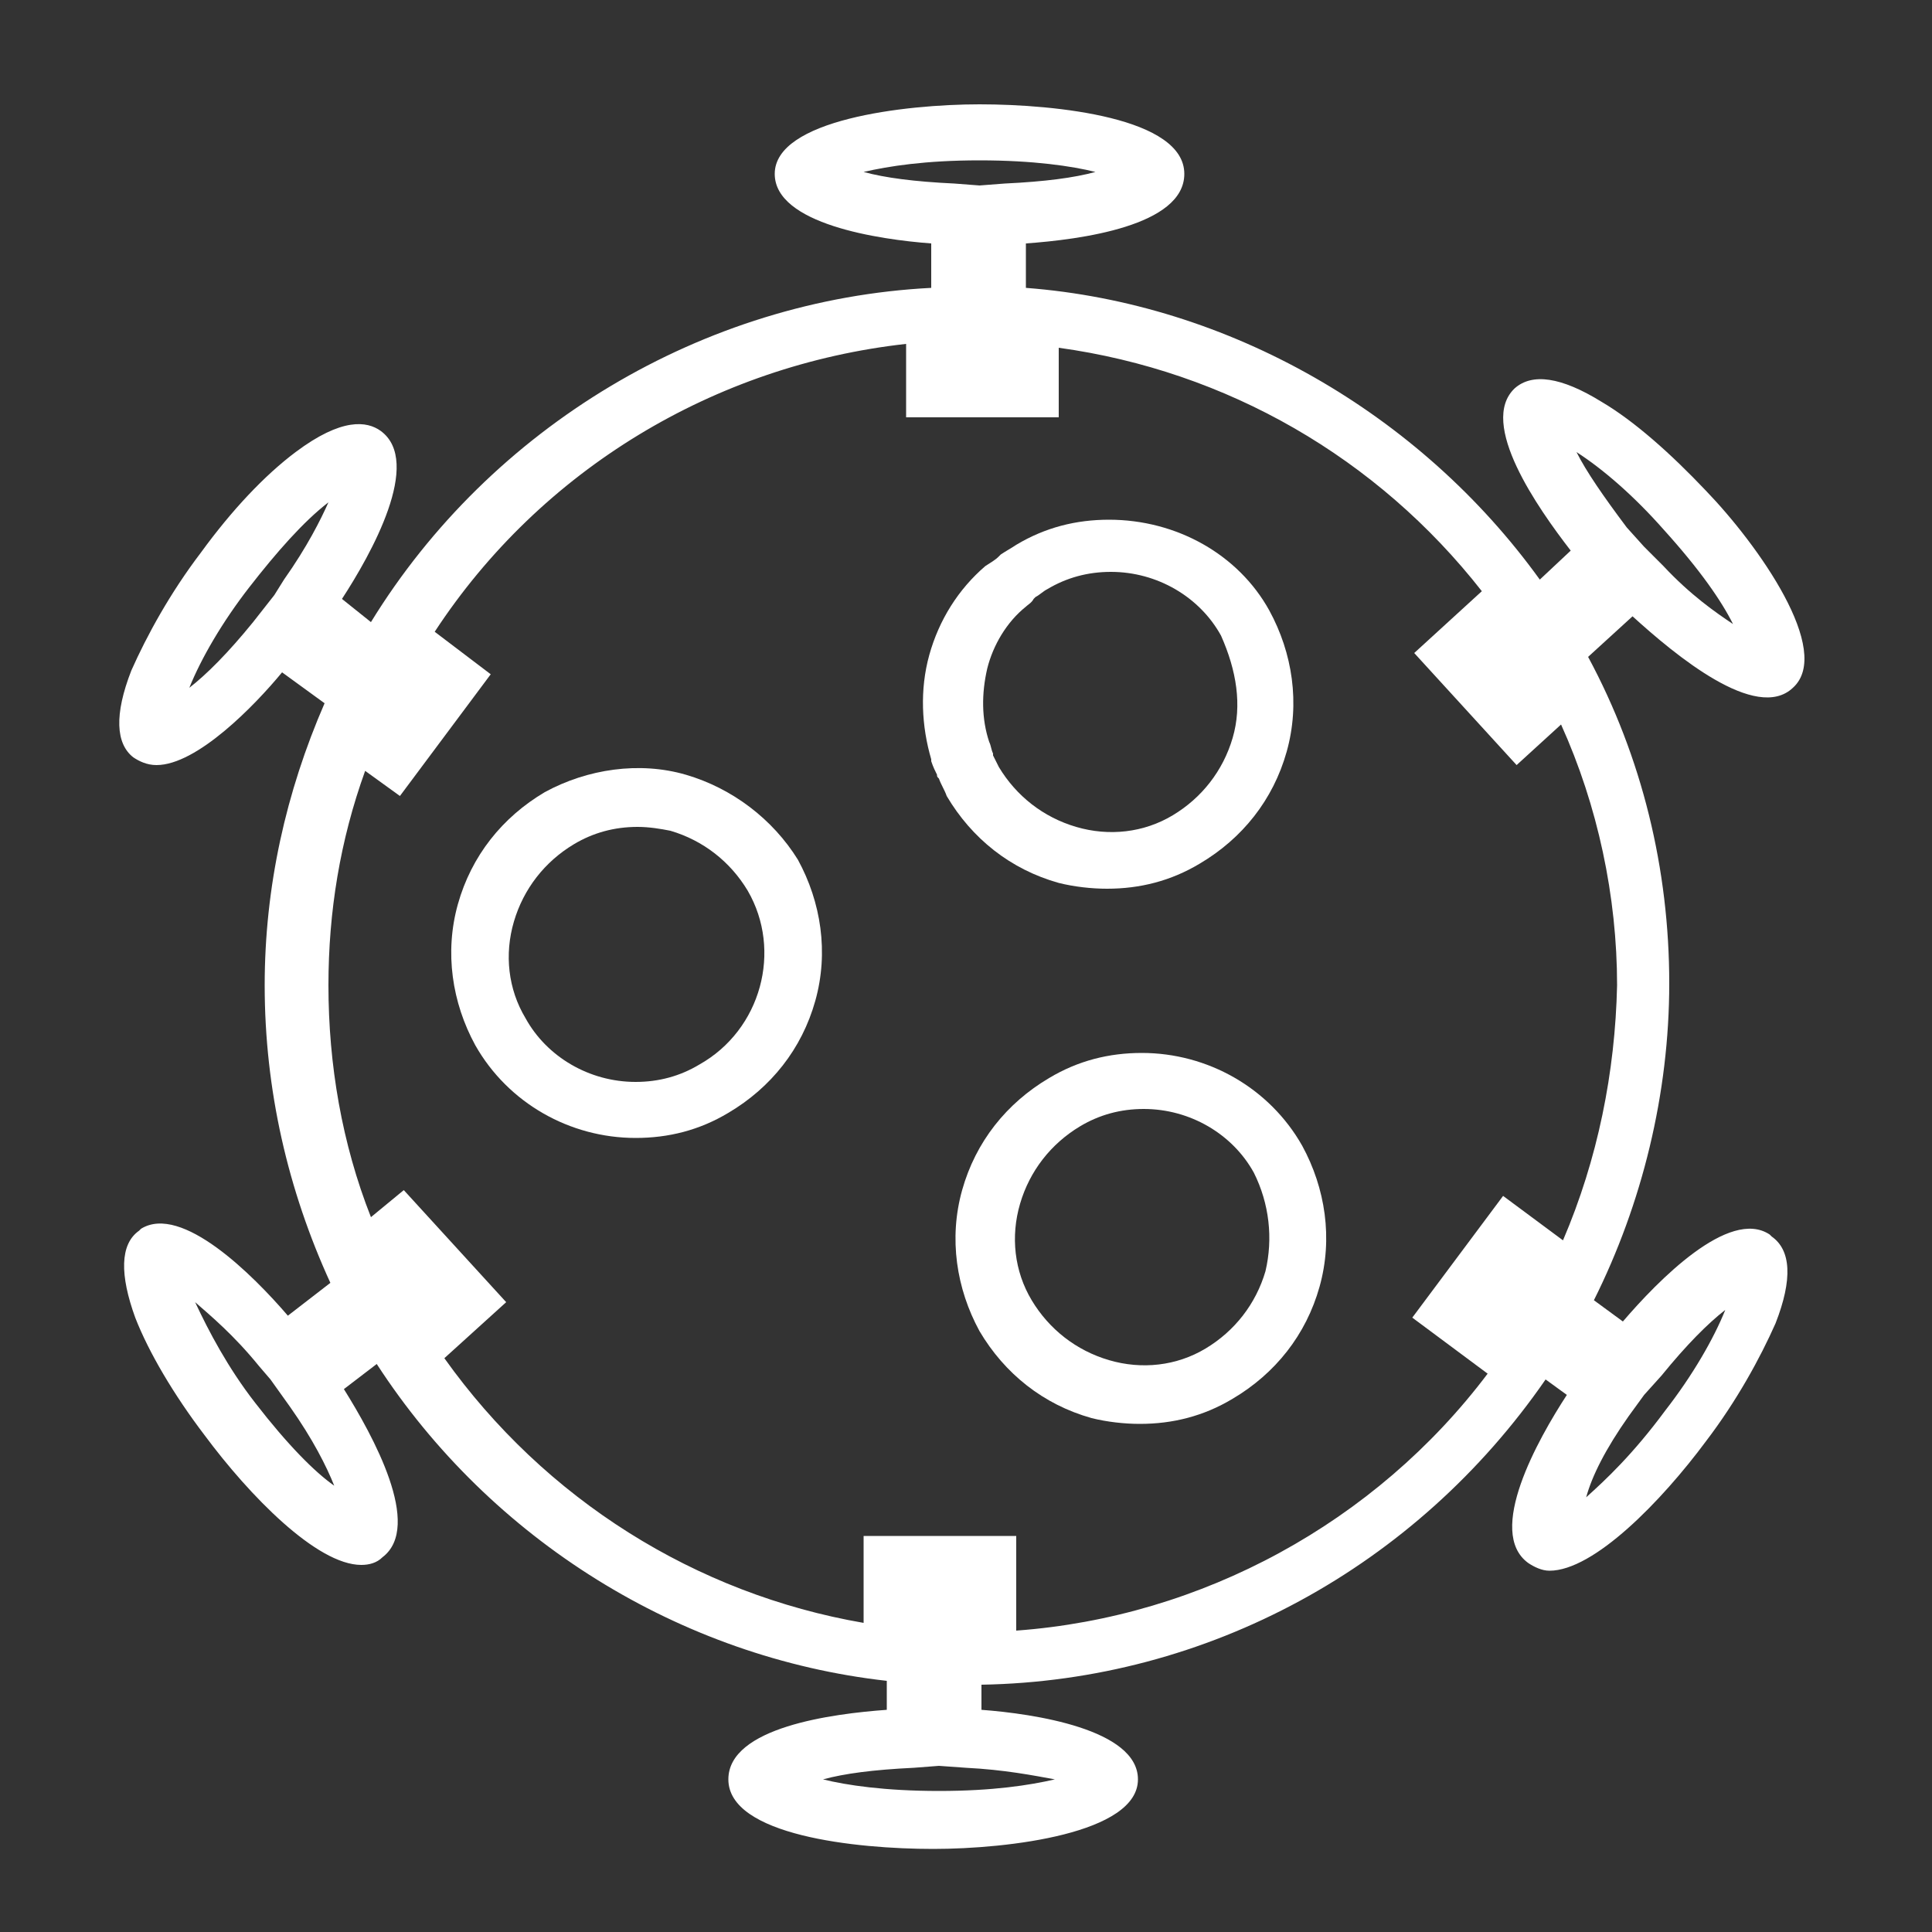
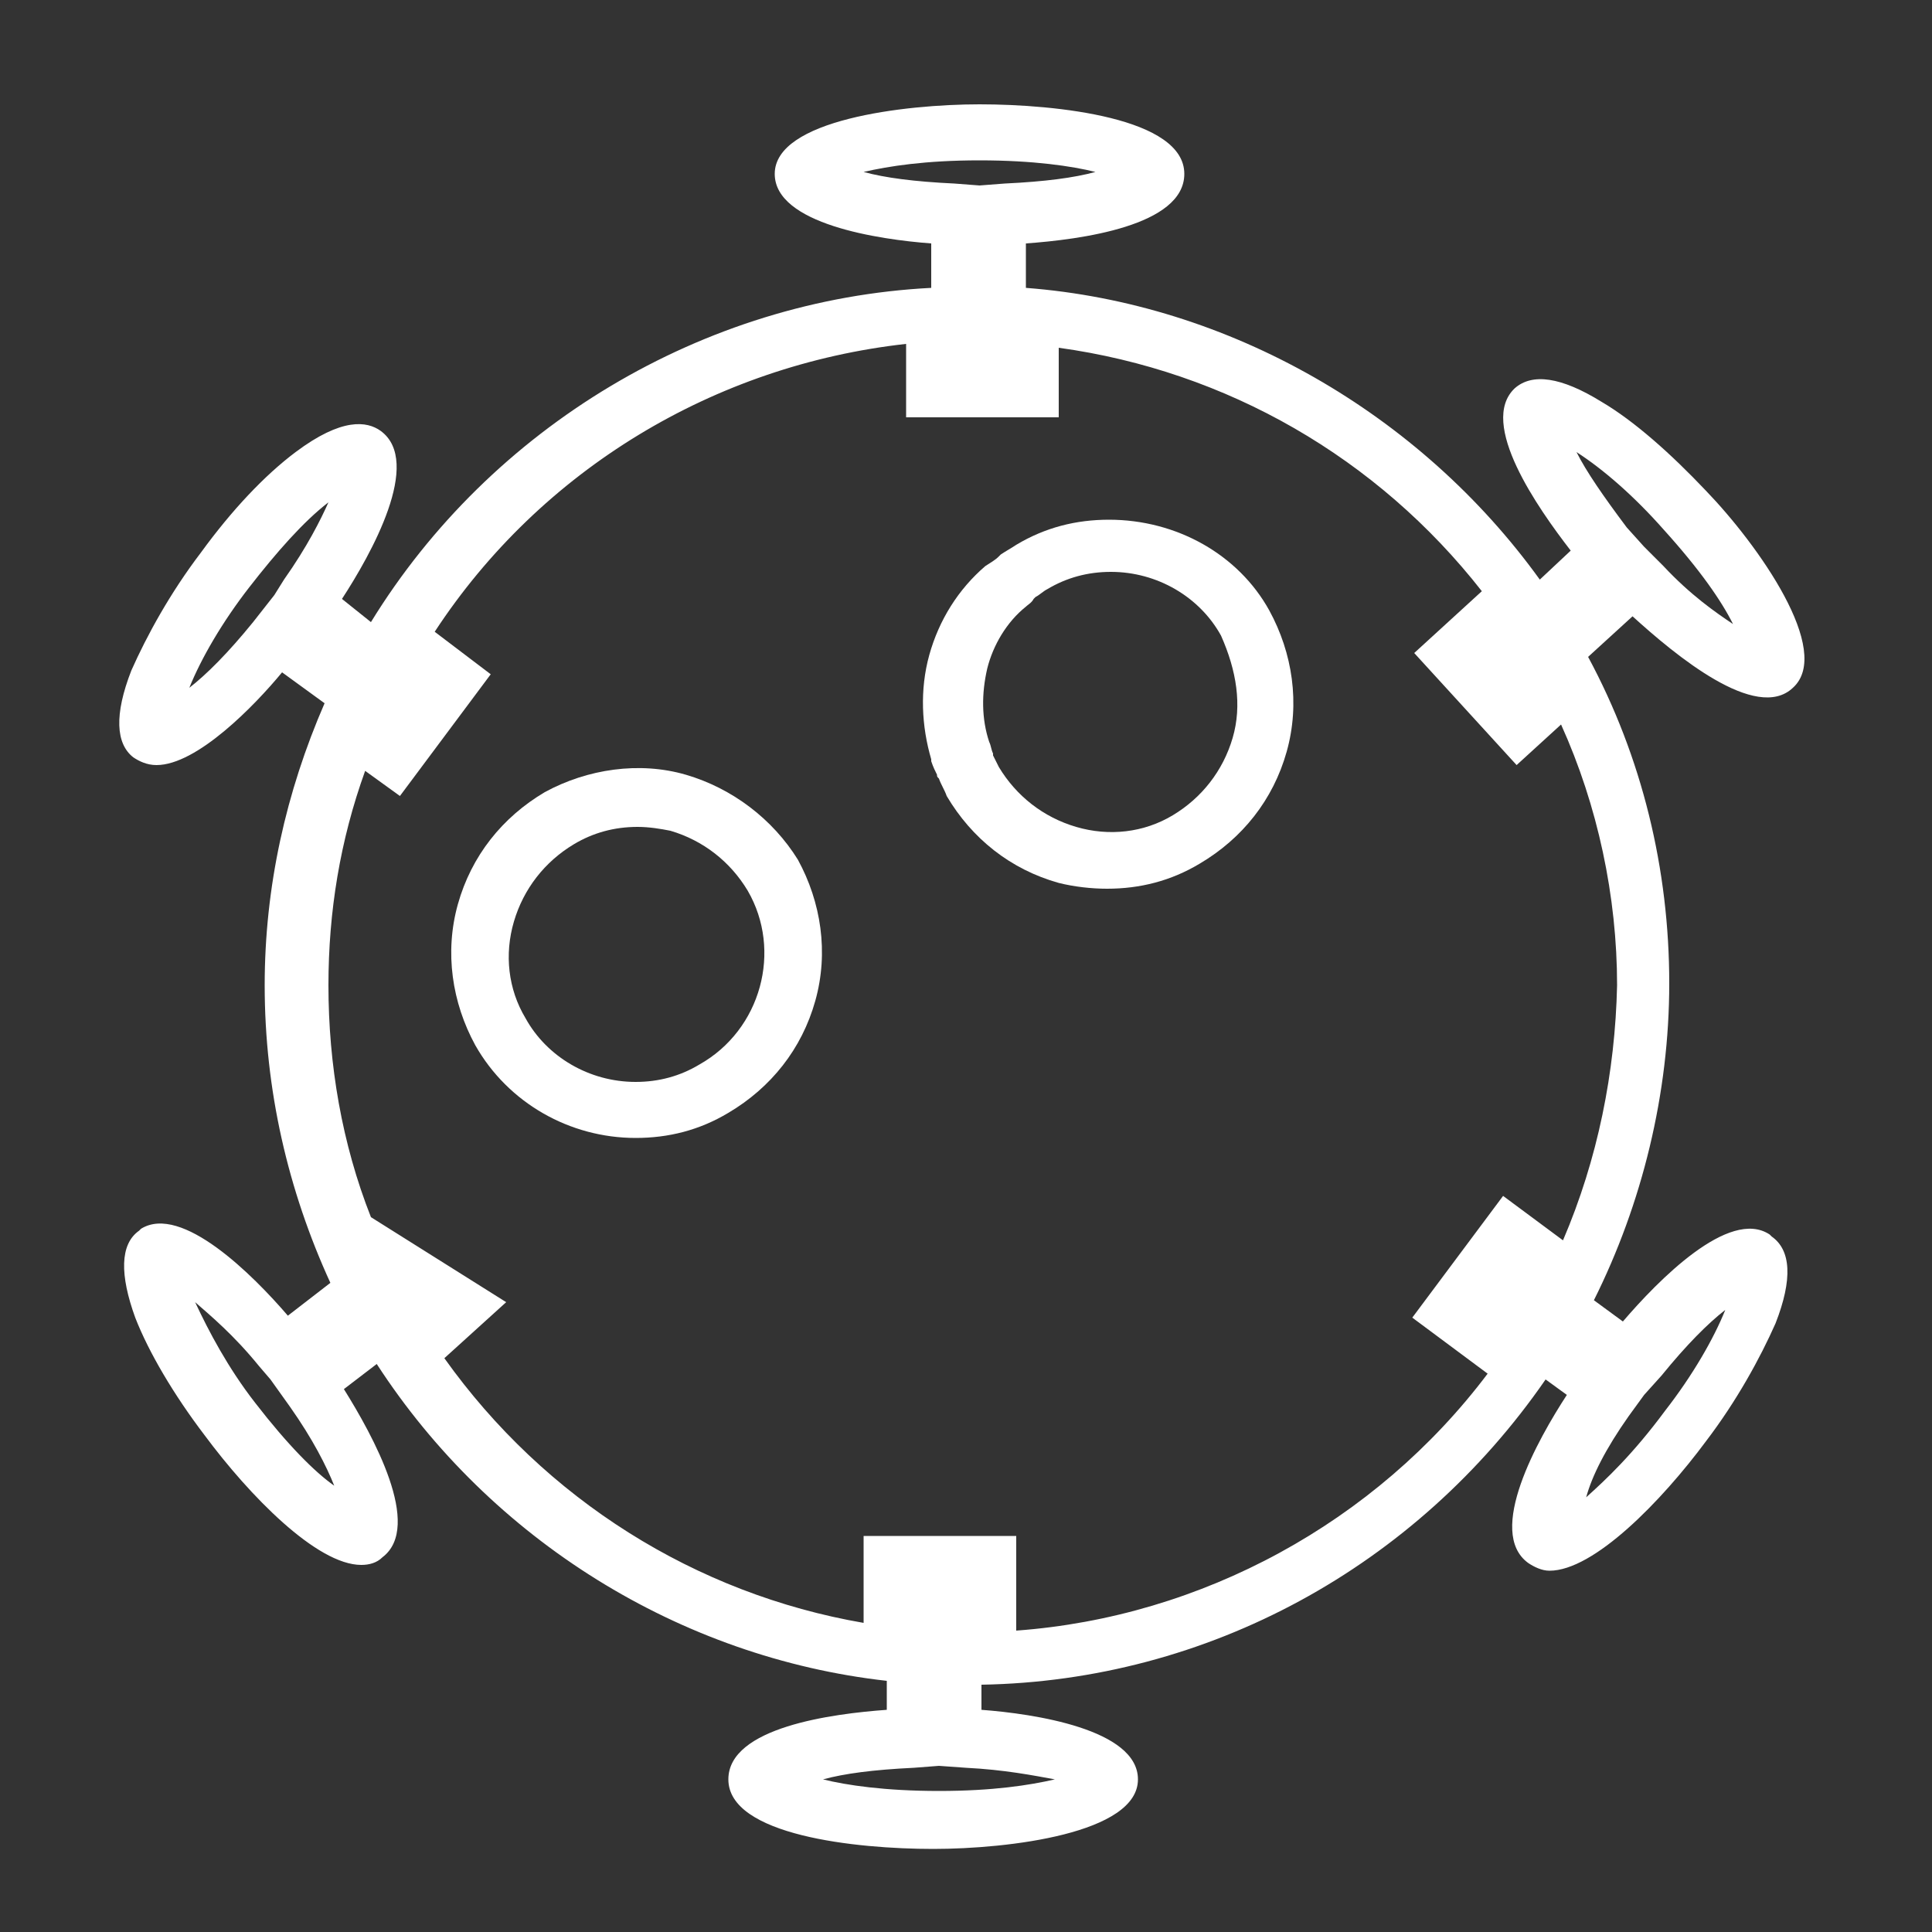
<svg xmlns="http://www.w3.org/2000/svg" height="100px" width="100px" fill="#ffffff" x="0px" y="0px" viewBox="0 0 100 100" xml:space="preserve">
  <rect x="0" y="0" width="100" height="100" fill="#333333" stroke="none" />
  <path d="M35.5,40.1c-2.4-0.7-5.1-0.3-7.3,0.9c-2.2,1.3-3.8,3.3-4.5,5.8c-0.7,2.5-0.3,5.1,0.9,7.3c1.7,3,4.9,4.8,8.3,4.8  c1.7,0,3.3-0.4,4.8-1.3c2.2-1.3,3.8-3.3,4.5-5.8c0.7-2.5,0.3-5.1-0.9-7.3C40,42.4,37.9,40.8,35.5,40.1z M36.2,55.1  c-1,0.6-2.1,0.9-3.3,0.9c-2.4,0-4.6-1.3-5.7-3.3c-0.9-1.5-1.1-3.3-0.6-5c0.5-1.7,1.6-3.1,3.1-4c1-0.6,2.1-0.9,3.3-0.9  c0.6,0,1.2,0.1,1.7,0.2c1.7,0.5,3.1,1.6,4,3.1C40.5,49.2,39.4,53.3,36.2,55.1z" />
  <path d="M57.4,26.9c-1.7,0-3.3,0.4-4.8,1.3c-0.3,0.2-0.5,0.3-0.8,0.5c0,0-0.1,0.1-0.1,0.1c0,0,0,0,0,0c-0.2,0.2-0.4,0.3-0.7,0.5l0,0  c-1.4,1.2-2.4,2.8-2.9,4.6c-0.5,1.8-0.4,3.7,0.1,5.4l0,0.1c0.1,0.3,0.2,0.5,0.3,0.7c0,0.1,0,0.1,0.1,0.2c0.1,0.3,0.3,0.6,0.4,0.9  c1.3,2.2,3.3,3.8,5.8,4.5c0.8,0.2,1.7,0.3,2.5,0.3c1.7,0,3.3-0.4,4.8-1.3c2.2-1.3,3.8-3.3,4.5-5.8c0.7-2.5,0.3-5.1-0.9-7.3  C64.1,28.7,60.9,26.9,57.4,26.9z M63.8,38.2c-0.5,1.7-1.6,3.1-3.1,4c-1.5,0.9-3.3,1.1-5,0.6c-1.7-0.5-3.1-1.6-4-3.1  c-0.1-0.2-0.2-0.4-0.3-0.6l0-0.1c-0.1-0.2-0.1-0.4-0.2-0.6c-0.4-1.2-0.4-2.5-0.1-3.8c0.3-1.2,1-2.4,2-3.2c0.1-0.1,0.3-0.2,0.4-0.4  l0.1-0.1c0.2-0.1,0.4-0.3,0.6-0.4c1-0.6,2.1-0.9,3.3-0.9c2.4,0,4.6,1.3,5.7,3.3C64,34.7,64.3,36.5,63.8,38.2z" />
-   <path d="M59.1,54.5c-1.7,0-3.3,0.4-4.8,1.3c-2.2,1.3-3.8,3.3-4.5,5.8c-0.7,2.5-0.3,5.1,0.9,7.3c1.3,2.2,3.3,3.8,5.8,4.5  c0.8,0.2,1.7,0.3,2.5,0.3c1.7,0,3.3-0.4,4.8-1.3c2.2-1.3,3.8-3.3,4.5-5.8c0.7-2.5,0.3-5.1-0.9-7.3C65.7,56.3,62.5,54.5,59.1,54.5z   M65.5,65.8c-0.5,1.7-1.6,3.1-3.1,4c-1.5,0.9-3.3,1.1-5,0.6c-1.7-0.5-3.1-1.6-4-3.1c-0.9-1.5-1.1-3.3-0.6-5s1.6-3.1,3.1-4  c1-0.6,2.1-0.9,3.3-0.9c2.4,0,4.6,1.3,5.7,3.3C65.7,62.3,65.9,64.1,65.5,65.8z" />
-   <path d="M92.8,35.6c2.1-1.9-1.8-7.4-4.5-10.2c-1.8-1.9-3.7-3.6-5.4-4.6c-2.1-1.3-3.6-1.5-4.5-0.7c-1.9,1.8,1.2,6.2,2.9,8.4l-1.6,1.5  c-6.2-8.6-16.1-14.3-26.6-15.1v-2.3c2.8-0.2,8.2-0.9,8.2-3.6c0-2.9-6.6-3.6-10.6-3.6c-3.9,0-10.6,0.8-10.6,3.6  c0,2.6,5.4,3.4,8.1,3.6v2.3c-11.8,0.6-22.8,7.2-29,17.3l-1.5-1.2c1.5-2.3,4.2-7.1,2-8.7c-0.7-0.5-2-0.7-4.4,1.1  c-1.6,1.2-3.3,3-4.9,5.2c-1.6,2.1-2.8,4.3-3.6,6.1c-0.9,2.3-0.8,3.8,0.1,4.5c0.3,0.2,0.7,0.4,1.2,0.4c2.1,0,5.1-3.1,6.5-4.8l2.2,1.6  c-2,4.6-3.1,9.5-3.1,14.6c0,5.4,1.2,10.6,3.4,15.4l-2.2,1.7c-1.8-2.1-5.5-5.8-7.6-4.5l-0.1,0.1c-1,0.7-1,2.3-0.2,4.5  c0.7,1.8,2,4,3.6,6.1v0c2.3,3.1,5.8,6.7,8.1,6.7c0.4,0,0.8-0.1,1.1-0.4c2.1-1.6-0.5-6.3-2-8.7l1.7-1.3c5.9,9.1,15.7,15.2,26.4,16.4  v1.5c-2.8,0.2-8.2,0.9-8.2,3.6c0,2.9,6.6,3.6,10.6,3.6c3.9,0,10.6-0.8,10.6-3.6c0-2.6-5.4-3.4-8.1-3.6v-1.3  c11.7-0.2,22.5-6.1,29.2-15.8l1.1,0.8c-1.5,2.3-4.2,7.1-2,8.7c0.3,0.2,0.7,0.4,1.1,0.4c2.3,0,5.8-3.6,8.1-6.7  c1.6-2.1,2.8-4.3,3.6-6.1c0.9-2.3,0.8-3.8-0.2-4.5l-0.1-0.1c-2.1-1.4-5.8,2.4-7.6,4.5l-1.5-1.1c2.5-5,3.9-10.7,3.9-16.4  c0-5.9-1.4-11.7-4.2-16.9l2.3-2.1C86.7,33.9,90.9,37.4,92.8,35.6z M44.7,8.9c1.3-0.3,3.2-0.6,6-0.6c2.8,0,4.8,0.3,6,0.6  c-1.1,0.3-2.6,0.5-4.7,0.6l-1.3,0.1l-1.3-0.1C47.3,9.4,45.8,9.2,44.7,8.9z M14.7,30l-0.5,0.8l-1.1,1.4c-1.3,1.6-2.4,2.7-3.3,3.4  c0.6-1.5,1.7-3.4,3.1-5.2c1.4-1.8,2.8-3.4,4.1-4.4C16.6,26.9,15.9,28.3,14.7,30z M13.2,72.6c-1.4-1.8-2.4-3.7-3.1-5.2  c0.8,0.7,2,1.7,3.3,3.3l0.6,0.7l1,1.4c1.2,1.7,1.9,3.1,2.3,4.1C16.3,76.2,14.9,74.8,13.2,72.6z M54.6,92.1c-1.3,0.3-3.2,0.6-6,0.6  c-2.8,0-4.8-0.3-6-0.6c1.1-0.3,2.6-0.5,4.7-0.6l1.3-0.1l1.4,0.1C52,91.6,53.5,91.9,54.6,92.1z M84.3,73.3l0.8-1.1l0.9-1  c1.3-1.6,2.4-2.7,3.3-3.4c-0.6,1.5-1.7,3.4-3.1,5.2c-1.7,2.3-3.1,3.6-4.1,4.5C82.4,76.4,83.1,75,84.3,73.3z M80.9,64.2l-3.1-2.3  l-4.7,6.3l3.9,2.9c-5.8,7.7-14.8,12.6-24.4,13.3v-4.9h-7.9v4.5c-8.7-1.5-16.5-6.4-21.7-13.7l3.2-2.9l-5.3-5.8L19.2,63  c-1.5-3.8-2.2-7.9-2.2-12c0-3.8,0.6-7.5,1.9-11.1l1.8,1.3l4.7-6.3l-2.9-2.2c5.5-8.4,14.5-13.8,24.4-14.9v3.8h7.9V18  c8.7,1.2,16.5,5.7,21.9,12.6l-3.5,3.2l5.3,5.8l2.3-2.1c1.9,4.2,2.9,8.9,2.9,13.5C83.6,55.5,82.7,60,80.9,64.2z M81.6,23.4  c1.4,0.9,3,2.3,4.5,4c1.9,2.1,3,3.7,3.6,4.9c-0.9-0.6-2.2-1.5-3.6-3l-1-1l-0.9-1C83,25.7,82.1,24.4,81.6,23.4z" />
+   <path d="M92.8,35.6c2.1-1.9-1.8-7.4-4.5-10.2c-1.8-1.9-3.7-3.6-5.4-4.6c-2.1-1.3-3.6-1.5-4.5-0.7c-1.9,1.8,1.2,6.2,2.9,8.4l-1.6,1.5  c-6.2-8.6-16.1-14.3-26.6-15.1v-2.3c2.8-0.2,8.2-0.9,8.2-3.6c0-2.9-6.6-3.6-10.6-3.6c-3.9,0-10.6,0.8-10.6,3.6  c0,2.6,5.4,3.4,8.1,3.6v2.3c-11.8,0.6-22.8,7.2-29,17.3l-1.5-1.2c1.5-2.3,4.2-7.1,2-8.7c-0.7-0.5-2-0.7-4.4,1.1  c-1.6,1.2-3.3,3-4.9,5.2c-1.6,2.1-2.8,4.3-3.6,6.1c-0.9,2.3-0.8,3.8,0.1,4.5c0.3,0.2,0.7,0.4,1.2,0.4c2.1,0,5.1-3.1,6.5-4.8l2.2,1.6  c-2,4.6-3.1,9.5-3.1,14.6c0,5.4,1.2,10.6,3.4,15.4l-2.2,1.7c-1.8-2.1-5.5-5.8-7.6-4.5l-0.1,0.1c-1,0.7-1,2.3-0.2,4.5  c0.7,1.8,2,4,3.6,6.1v0c2.3,3.1,5.8,6.7,8.1,6.7c0.4,0,0.8-0.1,1.1-0.4c2.1-1.6-0.5-6.3-2-8.7l1.7-1.3c5.9,9.1,15.7,15.2,26.4,16.4  v1.5c-2.8,0.2-8.2,0.9-8.2,3.6c0,2.9,6.6,3.6,10.6,3.6c3.9,0,10.6-0.8,10.6-3.6c0-2.6-5.4-3.4-8.1-3.6v-1.3  c11.7-0.2,22.5-6.1,29.2-15.8l1.1,0.8c-1.5,2.3-4.2,7.1-2,8.7c0.3,0.2,0.7,0.4,1.1,0.4c2.3,0,5.8-3.6,8.1-6.7  c1.6-2.1,2.8-4.3,3.6-6.1c0.9-2.3,0.8-3.8-0.2-4.5l-0.1-0.1c-2.1-1.4-5.8,2.4-7.6,4.5l-1.5-1.1c2.5-5,3.9-10.7,3.9-16.4  c0-5.9-1.4-11.7-4.2-16.9l2.3-2.1C86.7,33.9,90.9,37.4,92.8,35.6z M44.7,8.9c1.3-0.3,3.2-0.6,6-0.6c2.8,0,4.8,0.3,6,0.6  c-1.1,0.3-2.6,0.5-4.7,0.6l-1.3,0.1l-1.3-0.1C47.3,9.4,45.8,9.2,44.7,8.9z M14.7,30l-0.5,0.8l-1.1,1.4c-1.3,1.6-2.4,2.7-3.3,3.4  c0.6-1.5,1.7-3.4,3.1-5.2c1.4-1.8,2.8-3.4,4.1-4.4C16.6,26.9,15.9,28.3,14.7,30z M13.2,72.6c-1.4-1.8-2.4-3.7-3.1-5.2  c0.8,0.7,2,1.7,3.3,3.3l0.6,0.7l1,1.4c1.2,1.7,1.9,3.1,2.3,4.1C16.3,76.2,14.9,74.8,13.2,72.6z M54.6,92.1c-1.3,0.3-3.2,0.6-6,0.6  c-2.8,0-4.8-0.3-6-0.6c1.1-0.3,2.6-0.5,4.7-0.6l1.3-0.1l1.4,0.1C52,91.6,53.5,91.9,54.6,92.1z M84.3,73.3l0.8-1.1l0.9-1  c1.3-1.6,2.4-2.7,3.3-3.4c-0.6,1.5-1.7,3.4-3.1,5.2c-1.7,2.3-3.1,3.6-4.1,4.5C82.4,76.4,83.1,75,84.3,73.3z M80.9,64.2l-3.1-2.3  l-4.7,6.3l3.9,2.9c-5.8,7.7-14.8,12.6-24.4,13.3v-4.9h-7.9v4.5c-8.7-1.5-16.5-6.4-21.7-13.7l3.2-2.9L19.2,63  c-1.5-3.8-2.2-7.9-2.2-12c0-3.8,0.6-7.5,1.9-11.1l1.8,1.3l4.7-6.3l-2.9-2.2c5.5-8.4,14.5-13.8,24.4-14.9v3.8h7.9V18  c8.7,1.2,16.5,5.7,21.9,12.6l-3.5,3.2l5.3,5.8l2.3-2.1c1.9,4.2,2.9,8.9,2.9,13.5C83.6,55.5,82.7,60,80.9,64.2z M81.6,23.4  c1.4,0.9,3,2.3,4.5,4c1.9,2.1,3,3.7,3.6,4.9c-0.9-0.6-2.2-1.5-3.6-3l-1-1l-0.9-1C83,25.7,82.1,24.4,81.6,23.4z" />
</svg>